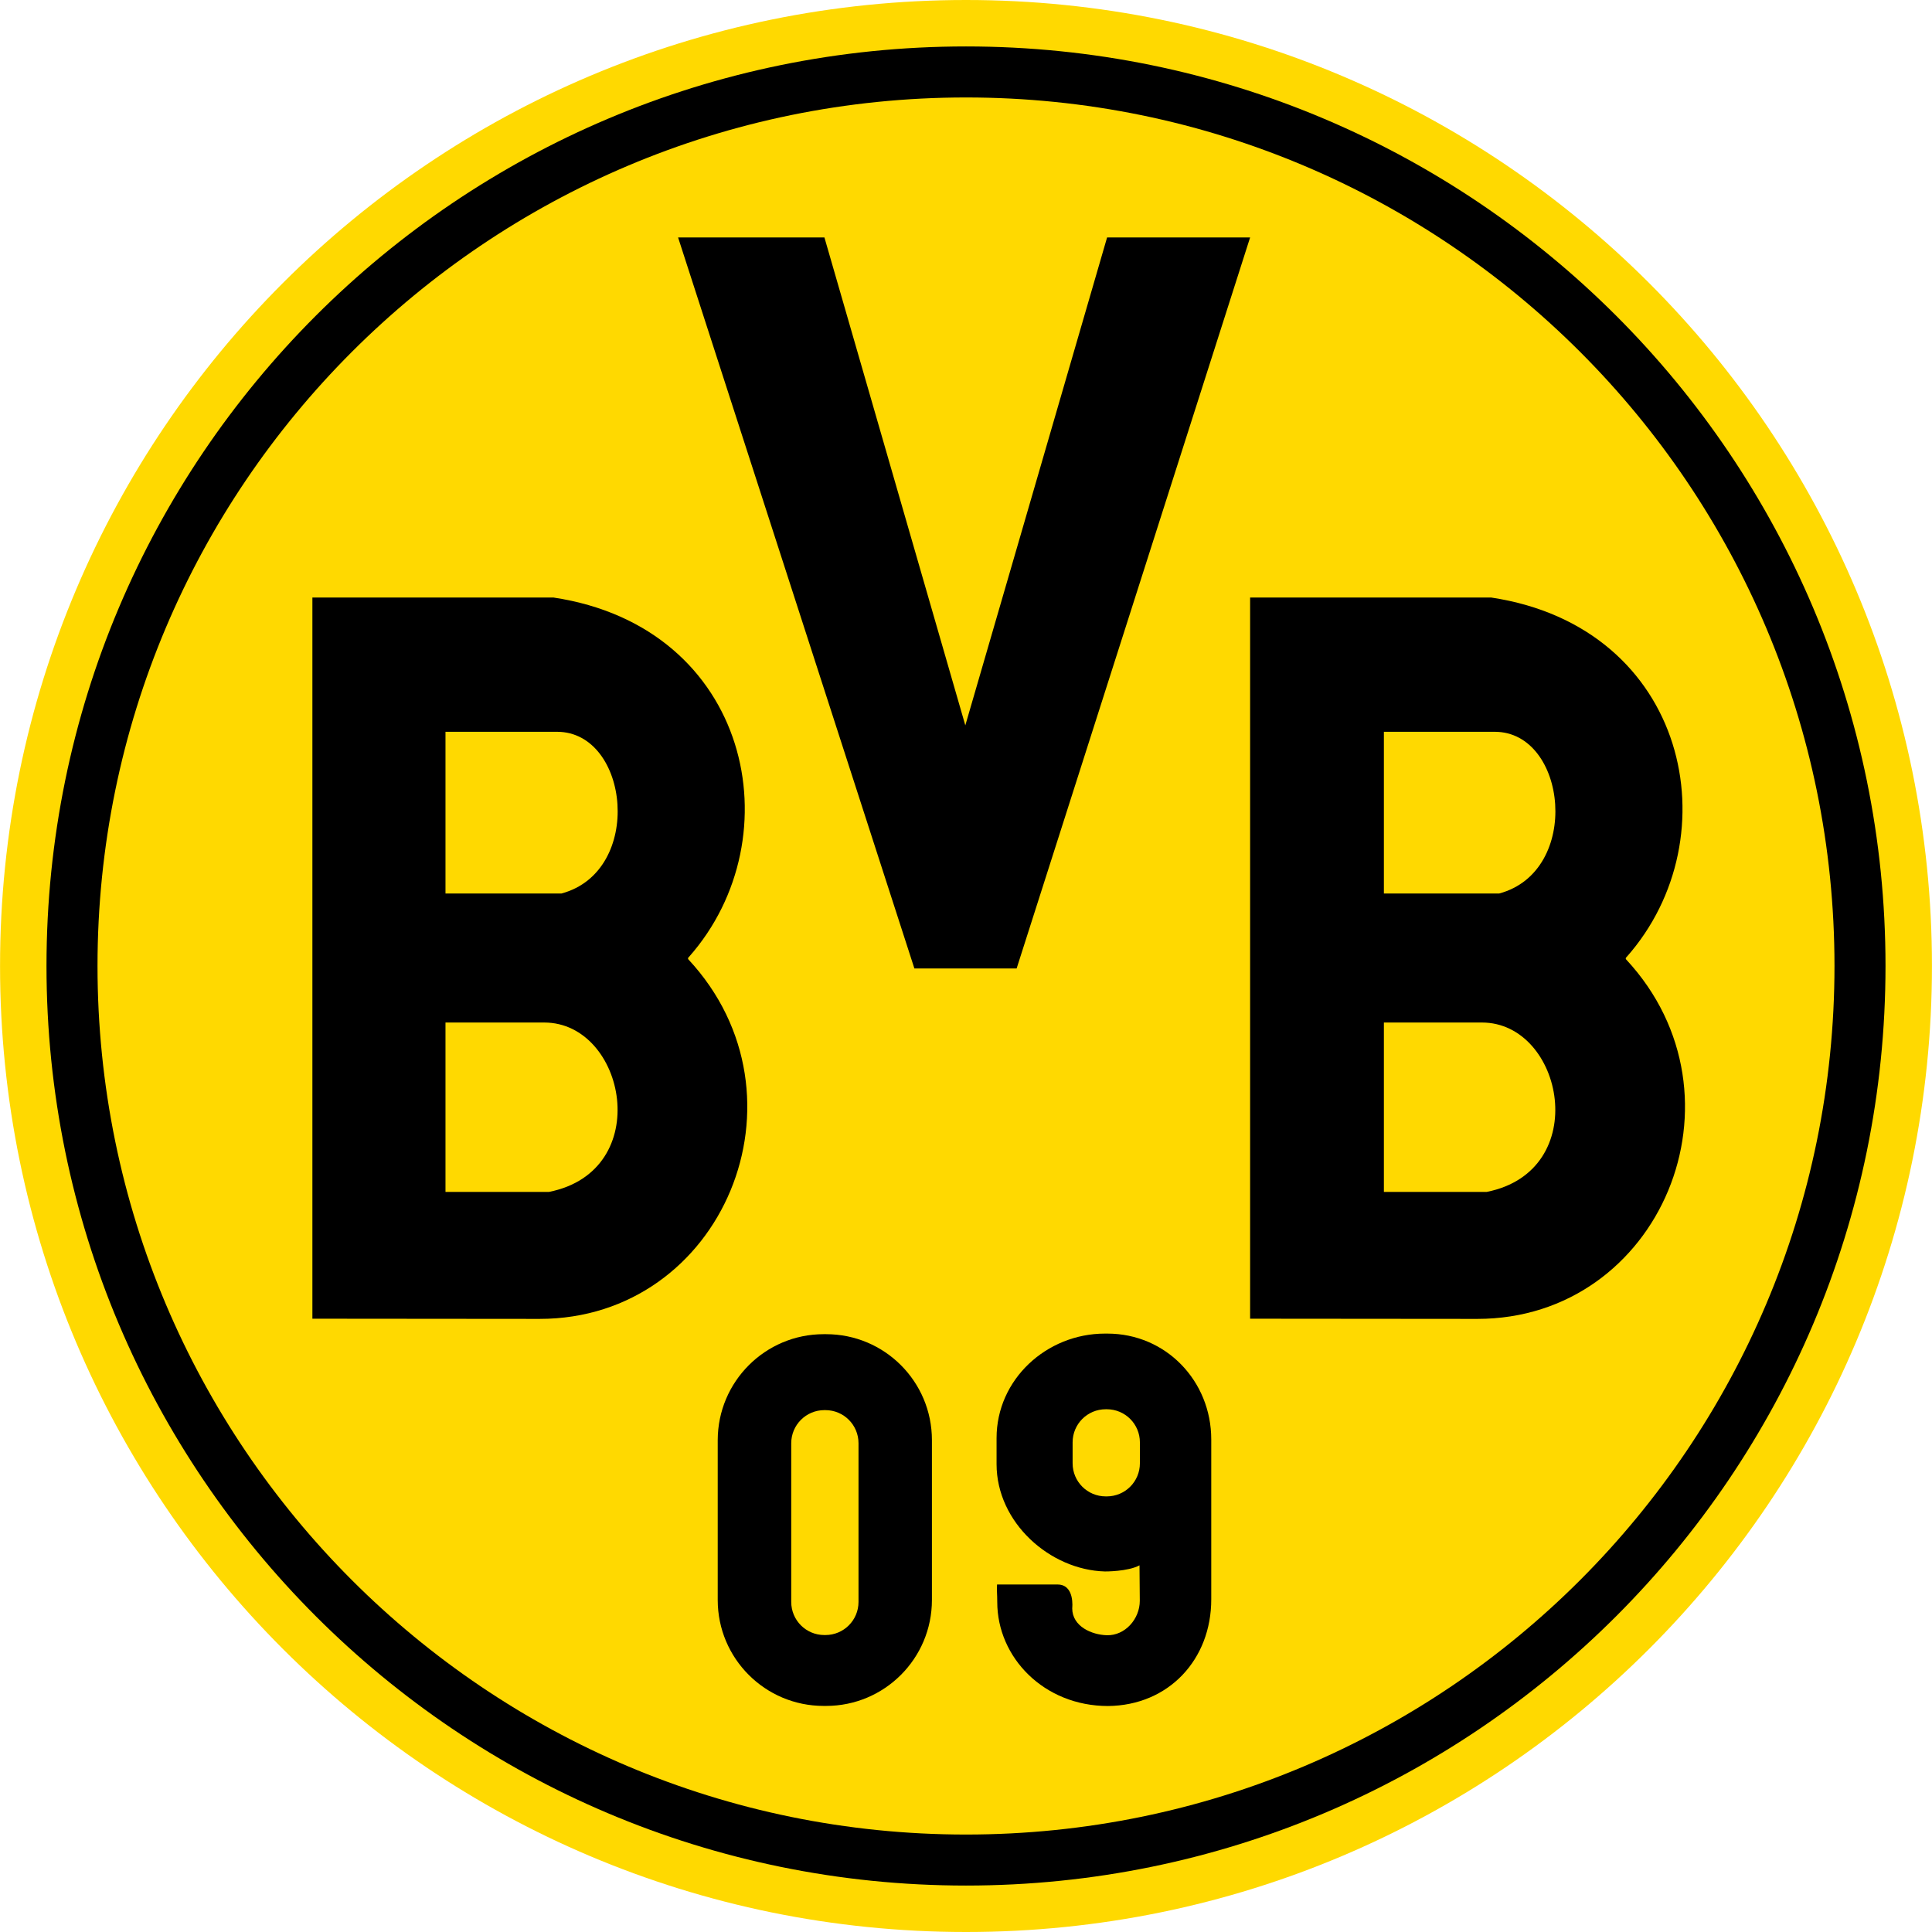
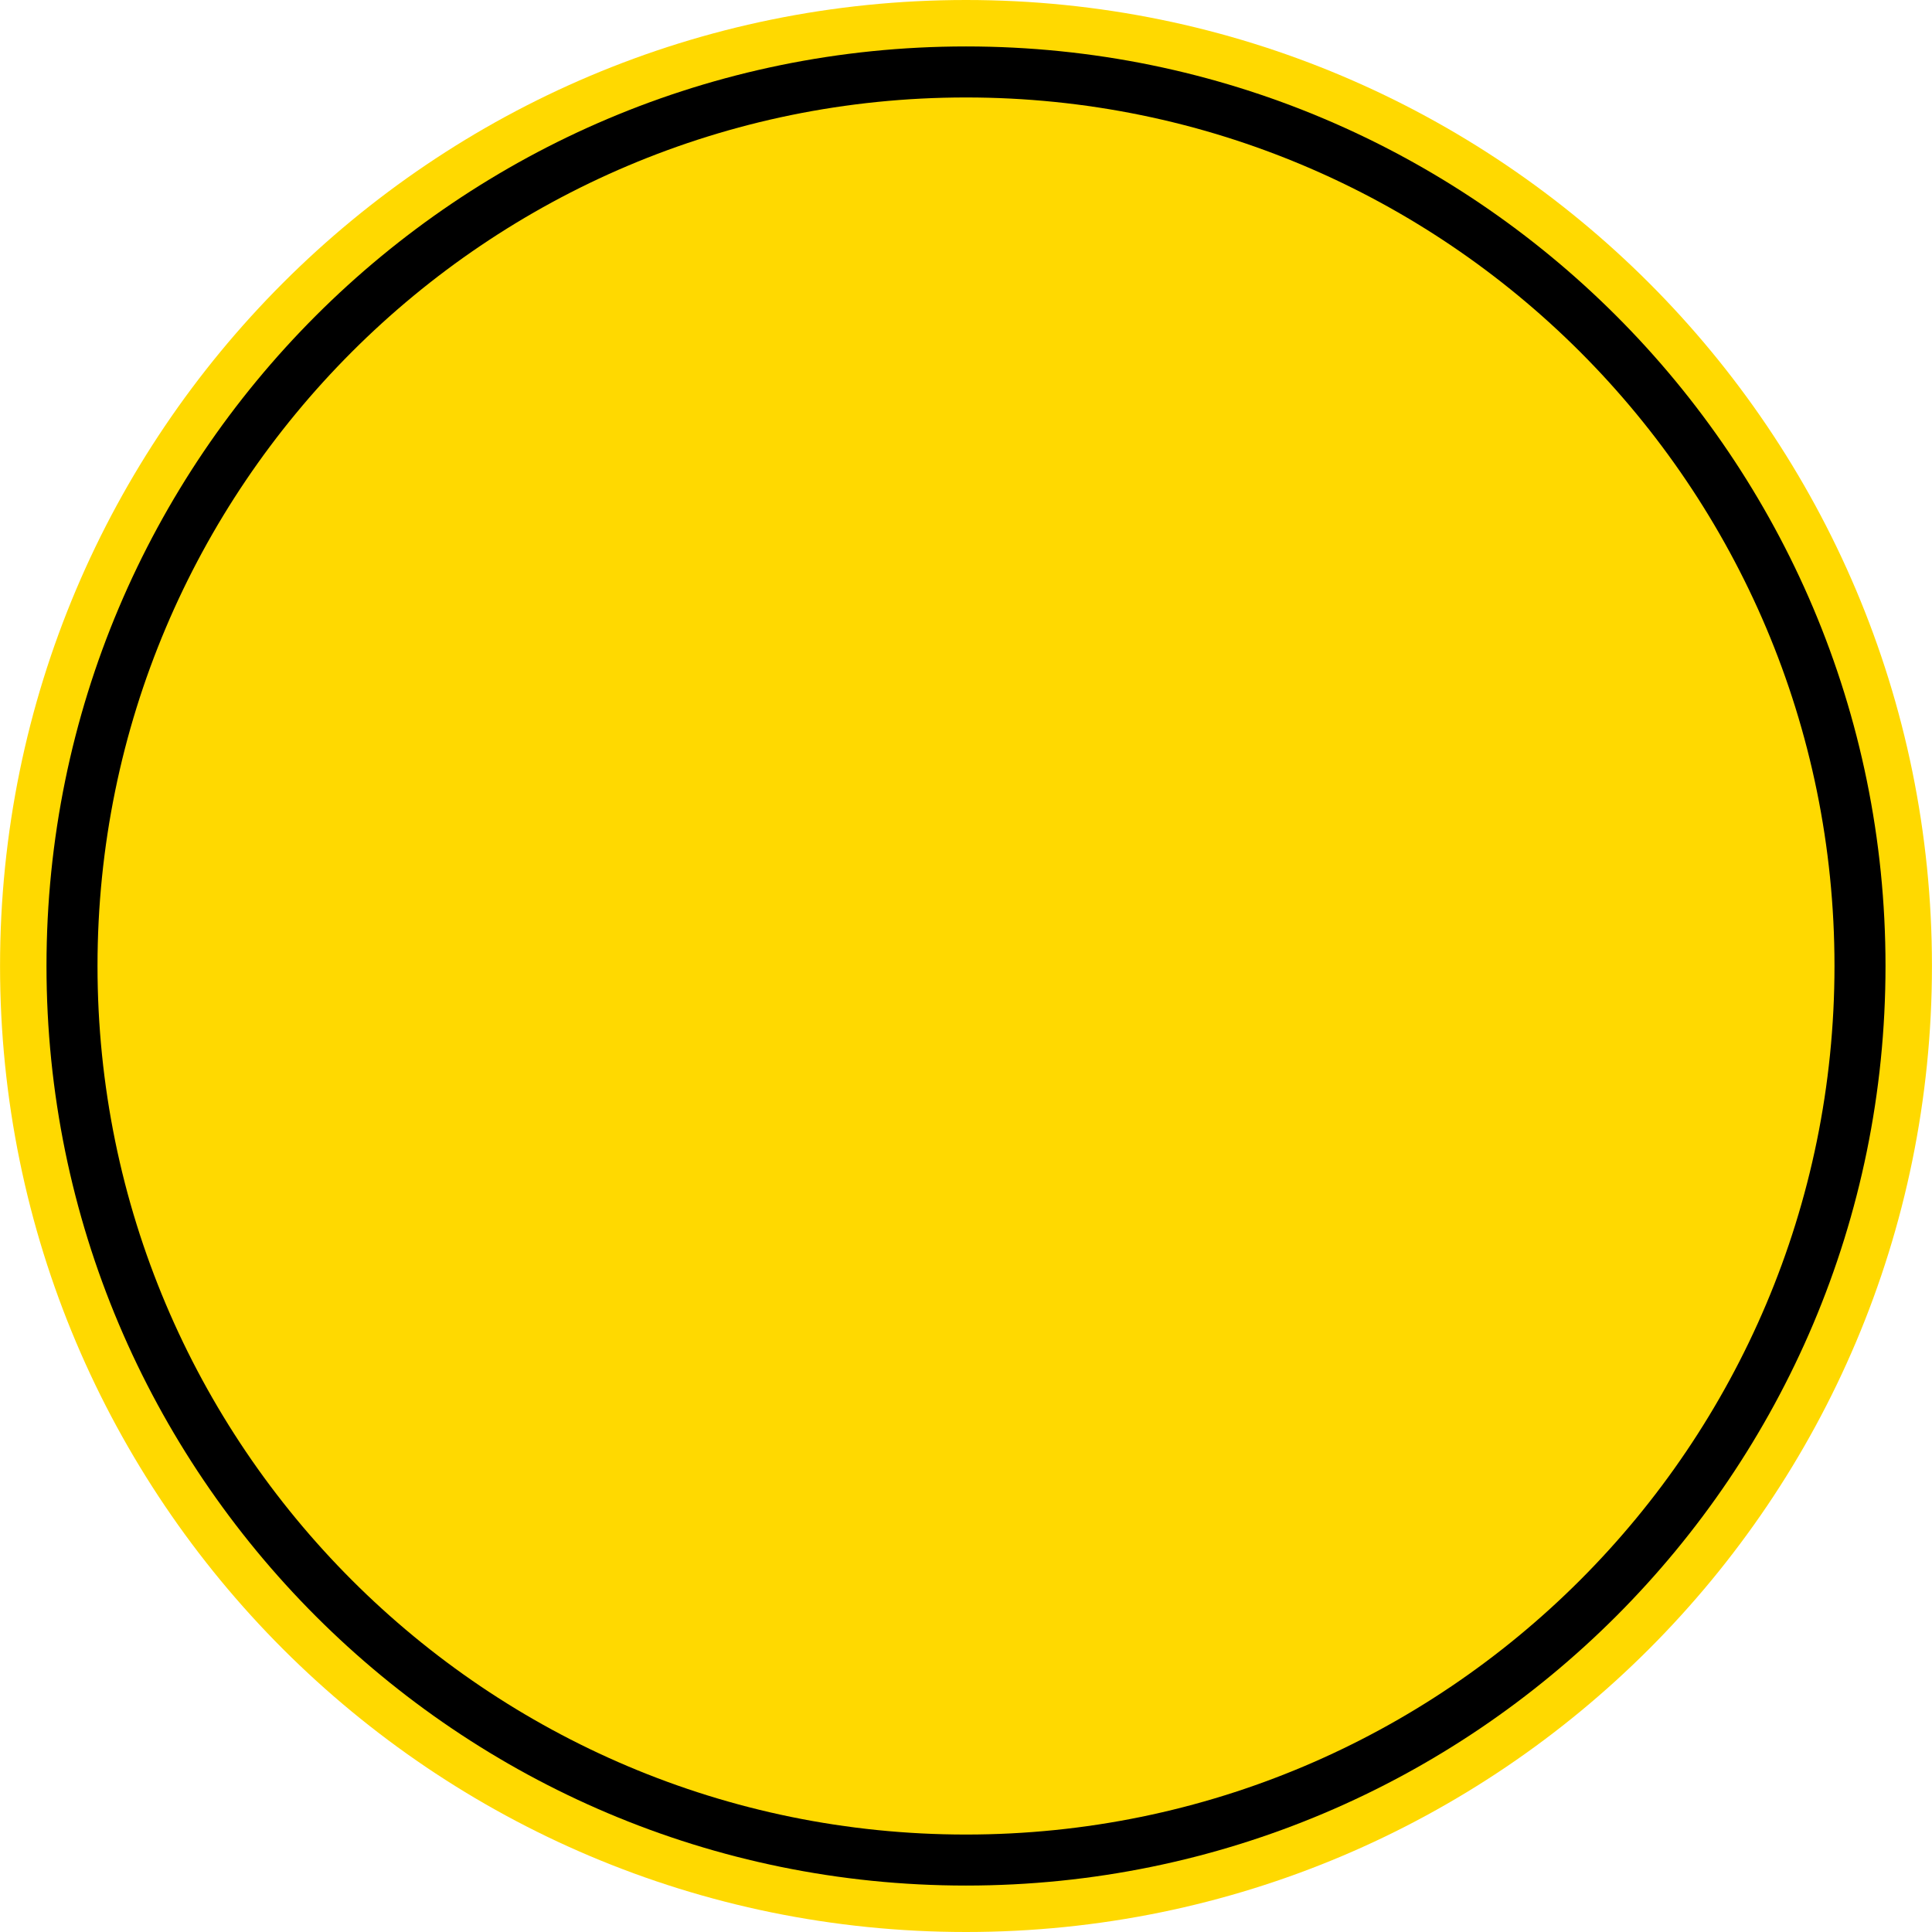
<svg xmlns="http://www.w3.org/2000/svg" version="1.1" id="Layer_1" x="0" y="0" width="768" height="768" viewBox="0 0 198.42 198.43" style="enable-background:new 0 0 198.42 198.43" xml:space="preserve">
  <style>.st0{fill:#ffd900}.st1,.st2{fill-rule:evenodd;clip-rule:evenodd}.st2{fill:#ffd900}</style>
  <linearGradient id="SVGID_1_" gradientUnits="userSpaceOnUse" x1="-168.245" y1="552.377" x2="-167.538" y2="551.67">
    <stop offset="0" style="stop-color:#339a2a" />
    <stop offset=".983" style="stop-color:#121e0d" />
  </linearGradient>
  <path class="st0" d="M0 99.21C0 44.42 44.42 0 99.21 0c54.79 0 99.21 44.42 99.21 99.21 0 54.79-44.42 99.22-99.21 99.22C44.42 198.43 0 154.01 0 99.21z" />
  <path d="M4.77 99.21c0-52.16 42.28-94.44 94.44-94.44s94.44 42.28 94.44 94.44-42.28 94.45-94.44 94.45S4.77 151.37 4.77 99.21z" />
  <path class="st0" d="M10.01 99.21c0-49.26 39.94-89.2 89.2-89.2 49.26 0 89.2 39.94 89.2 89.2 0 49.27-39.94 89.21-89.2 89.21-49.26 0-89.2-39.94-89.2-89.21z" />
-   <path class="st1" d="M113.8 175.22c-6.59 0-11.38-4.99-11.38-10.68 0-.83-.06-1.2-.02-1.8h6.21c1.8 0 1.51 2.44 1.51 2.44 0 1.88 2.03 2.73 3.56 2.77 1.86.05 3.38-1.66 3.38-3.54l-.03-3.64c-1.19.65-3.55.63-3.55.63-5.63-.15-11.13-5.01-11.13-11.02v-2.68c0-6.01 5.12-10.73 11.13-10.73h.25c6.01 0 10.67 4.86 10.67 10.87v16.41c.01 6.19-4.37 10.91-10.6 10.97z" />
-   <path class="st2" d="M113.56 144.74h.11c1.88 0 3.4 1.52 3.4 3.4v2.15c0 1.88-1.52 3.4-3.4 3.4h-.11c-1.88 0-3.4-1.52-3.4-3.4v-2.15c0-1.88 1.52-3.4 3.4-3.4z" />
-   <path class="st1" d="M45.75 122.42v-17.4h10.14c8.39 0 11.39 15.24.48 17.4H45.75zm0-30.65V75.16h11.46c7.43 0 8.96 14.32.45 16.61H45.75zM32.08 61.38v74.06l23.33.02c18.82 0 28.38-22.84 15.29-36.92 0 0-.04-.04-.04-.11s.09-.14.09-.14C81.63 86 77.07 64.42 56.84 61.37H32.08zM142.13 122.42v-17.4h10.07c8.39 0 11.39 15.24.48 17.4h-10.55zm0-30.65V75.16h11.39c7.43 0 8.96 14.32.45 16.61h-11.84zm-13.74-30.39v74.06l23.33.02c18.82 0 28.38-22.84 15.29-36.92 0 0-.04-.04-.04-.11s.09-.14.09-.14c10.88-12.29 6.32-33.87-13.91-36.92h-24.76zM84.59 137.03h.25c6.01 0 10.87 4.87 10.87 10.88v16.42c0 6.01-4.87 10.88-10.87 10.88h-.25c-6.01 0-10.88-4.87-10.88-10.88v-16.42c.01-6.01 4.88-10.88 10.88-10.88z" />
  <path class="st2" d="M84.66 144.83h.11c1.88 0 3.4 1.52 3.4 3.4v16.3c0 1.88-1.52 3.4-3.4 3.4h-.11c-1.88 0-3.4-1.52-3.4-3.4v-16.3c0-1.88 1.53-3.4 3.4-3.4z" />
-   <path class="st1" d="m69.64 24.39 24.27 75.08h10.5l23.98-75.08H113.7L99.14 74.5 84.67 24.39z" />
</svg>